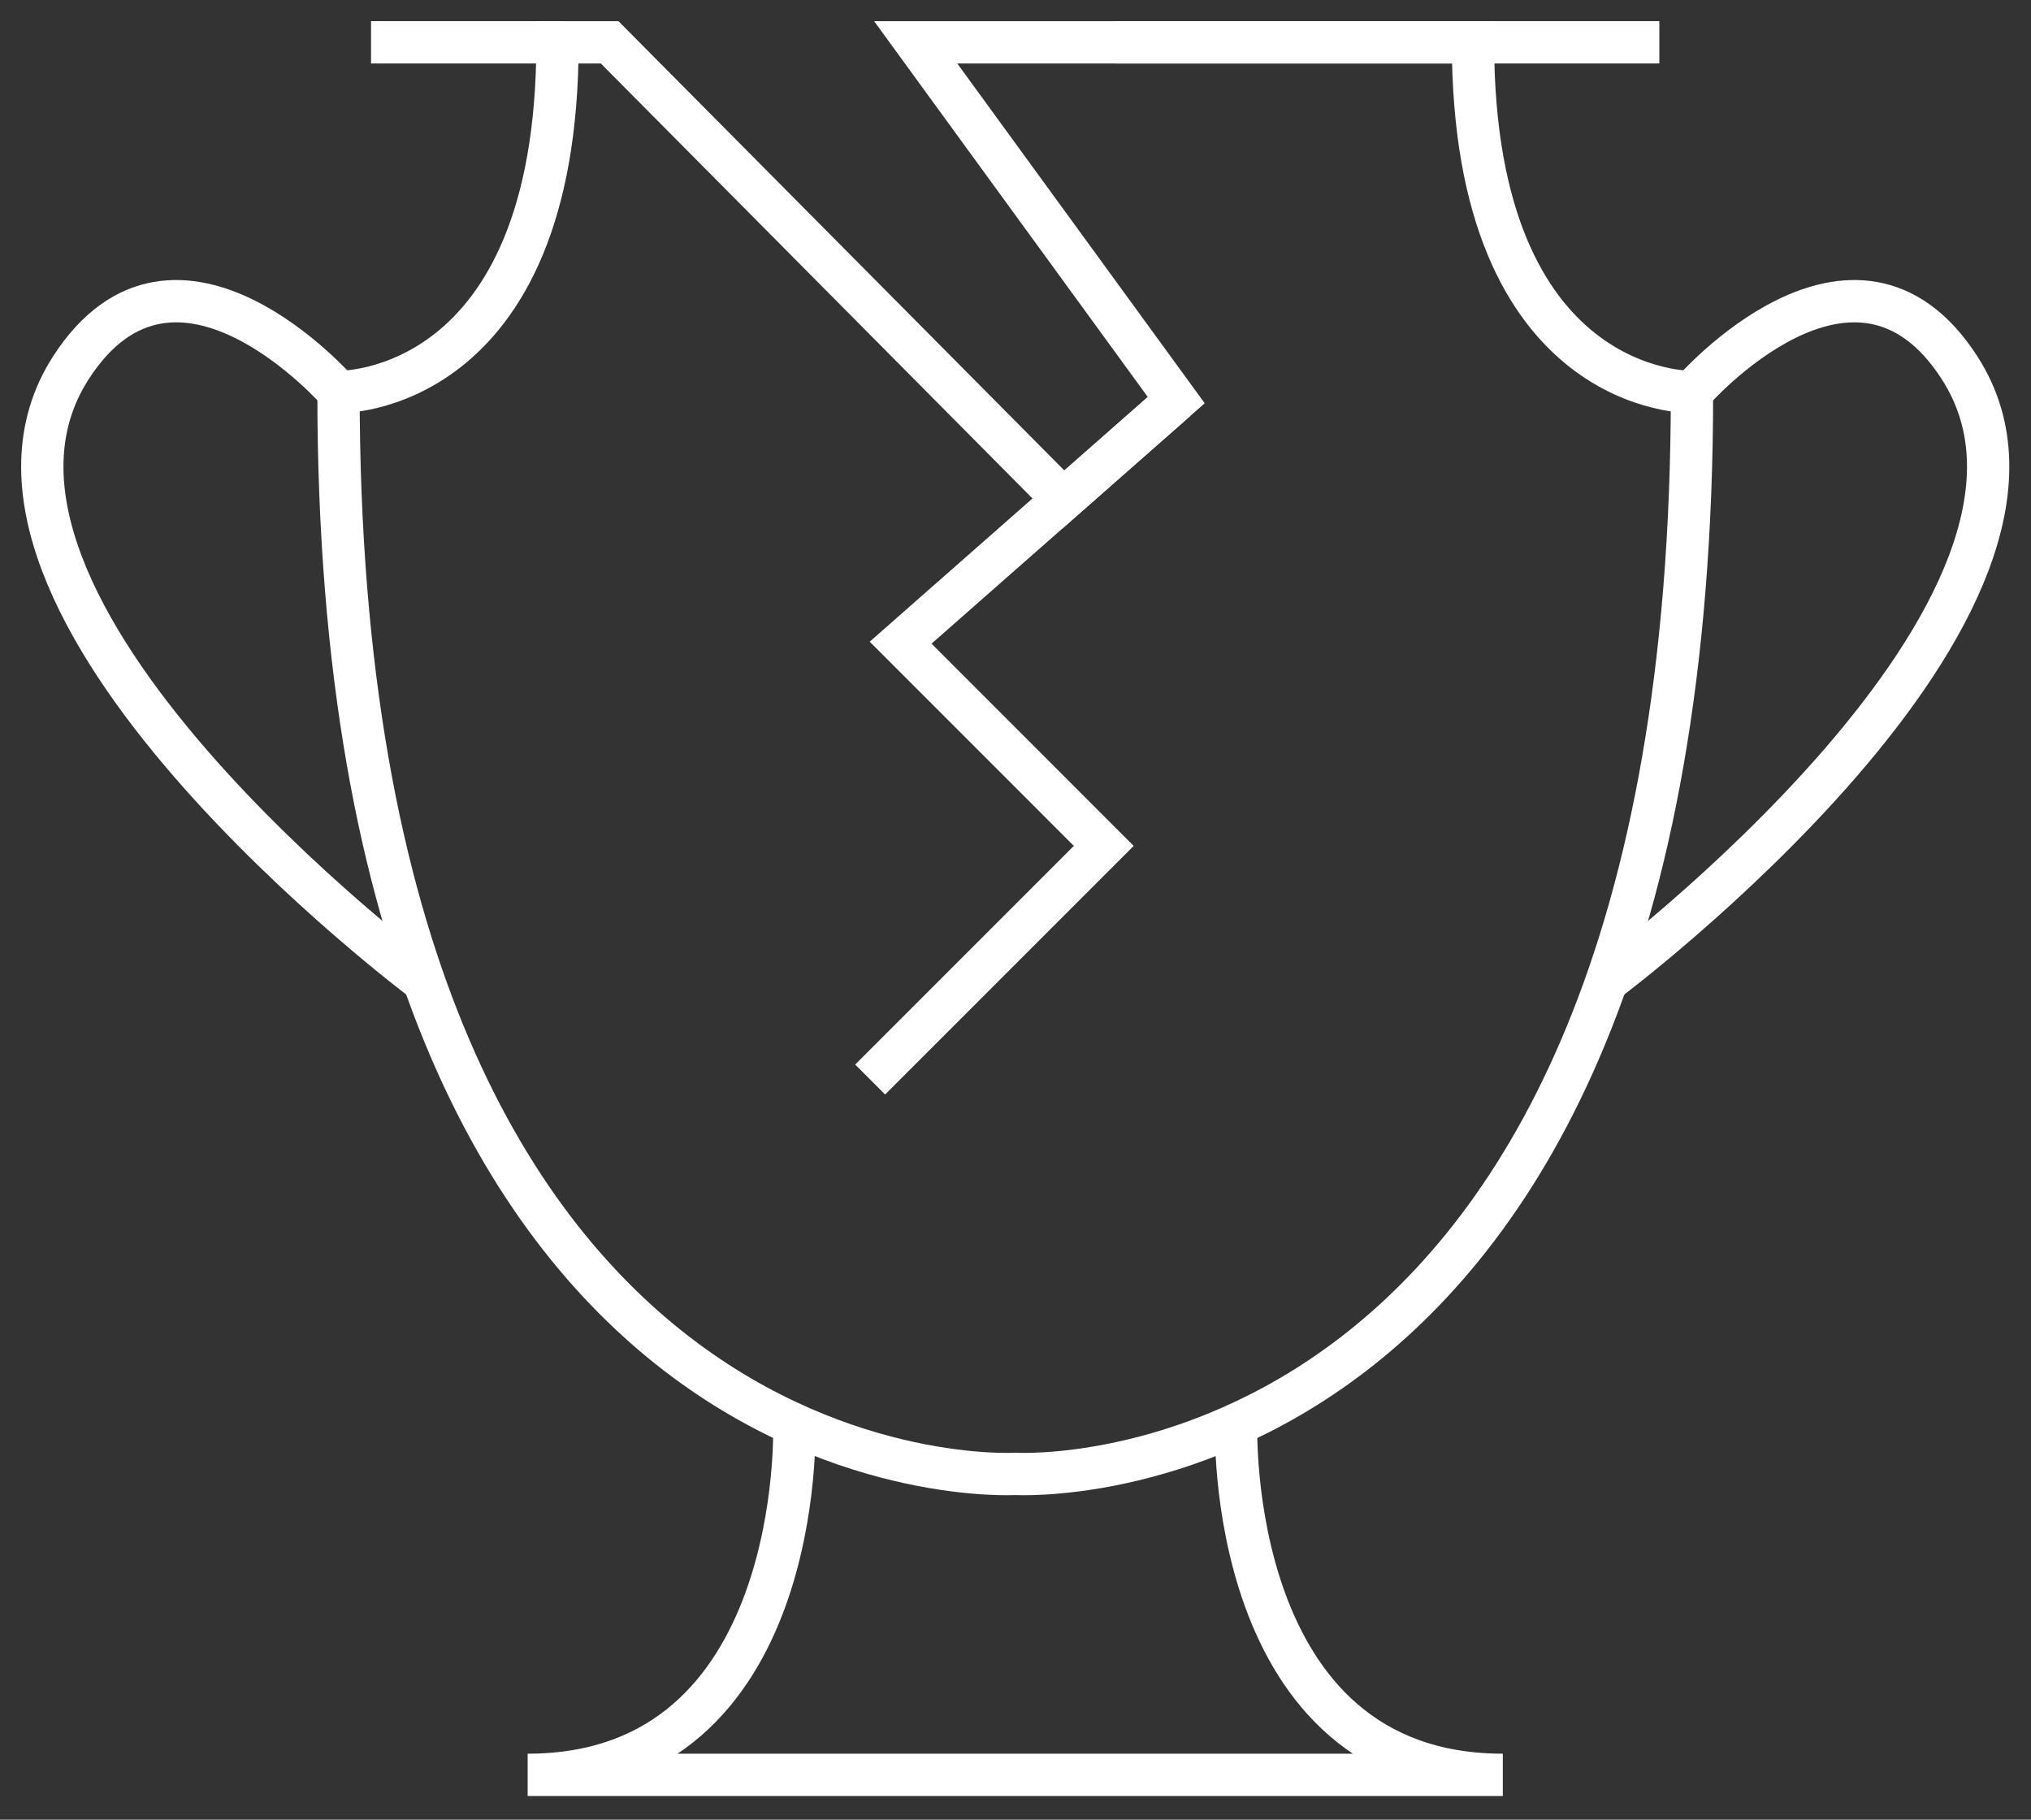
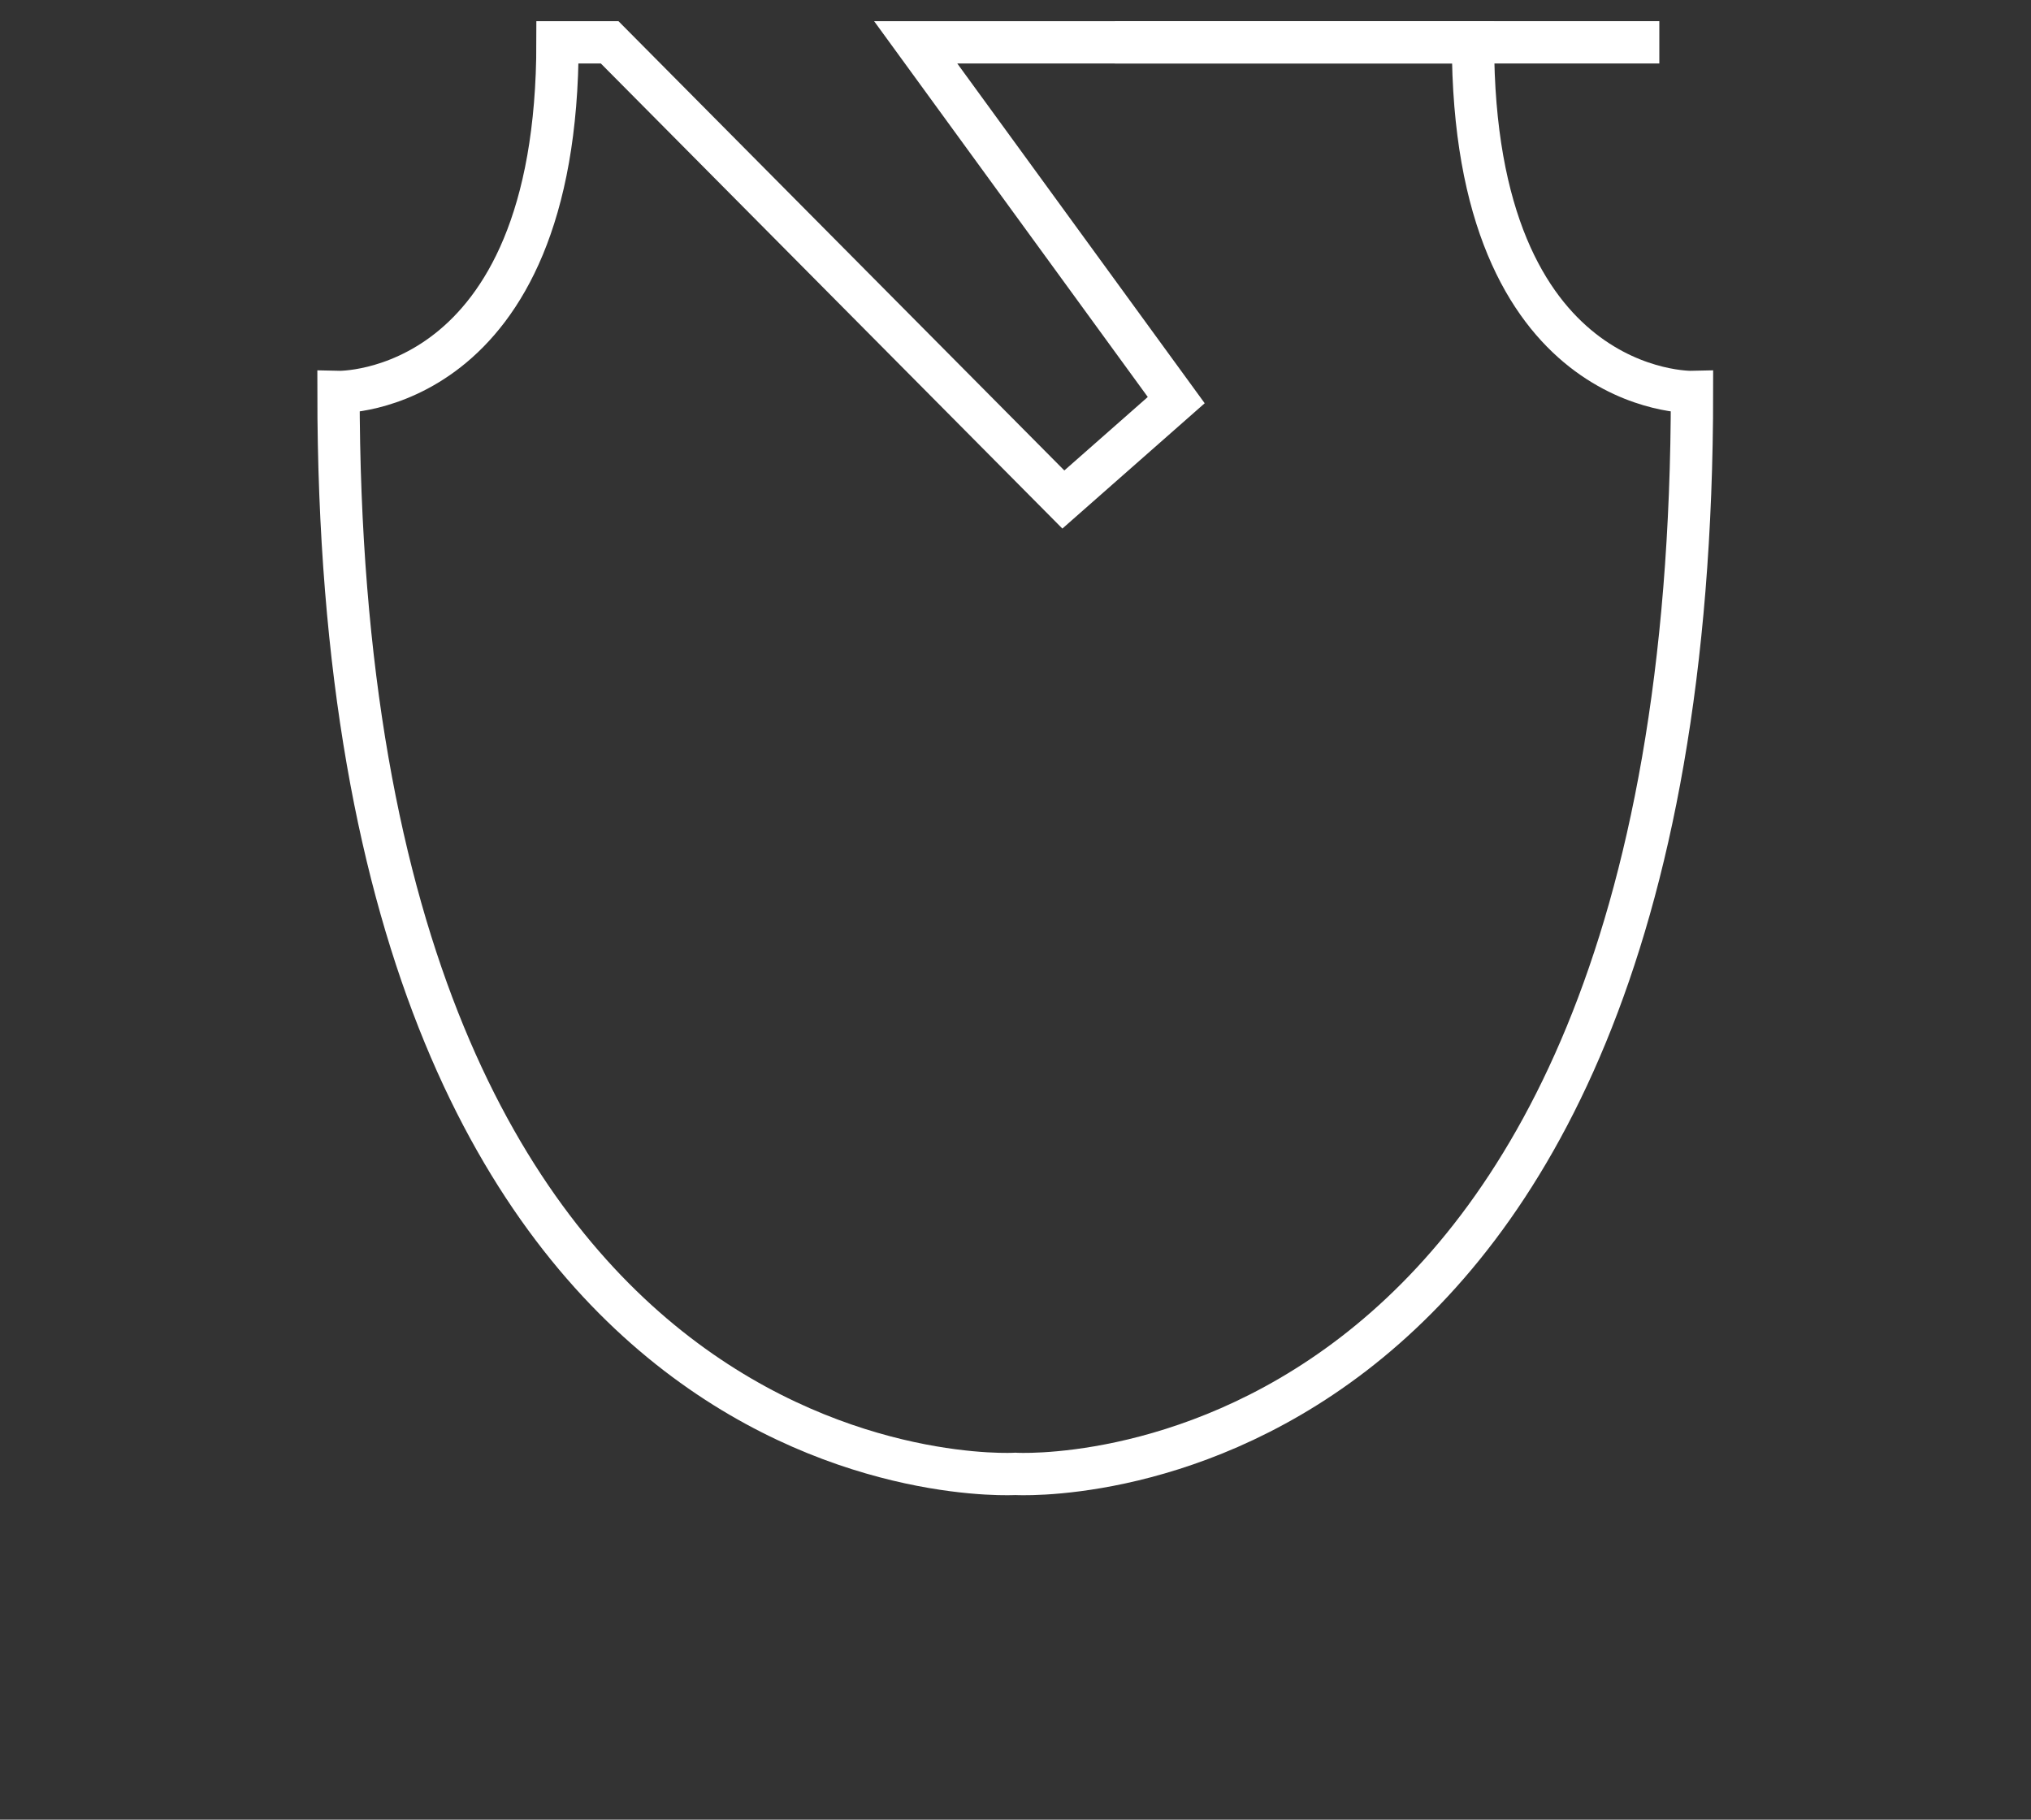
<svg xmlns="http://www.w3.org/2000/svg" width="48" height="43" viewBox="0 0 48 43" fill="none">
  <rect x="0" y="0" width="48" height="43" fill="#333333" stroke="none" />
-   <path d="M10.022 23.194C10.022 23.194 -1.926 14.273 1.677 8.688C4.158 4.844 8.002 9.265 8.002 9.265" stroke="white" stroke-miterlimit="10" />
-   <path d="M8.769 1H13.335" stroke="white" stroke-miterlimit="10" />
-   <path d="M37.966 23.194C37.966 23.194 49.914 14.273 46.31 8.688C43.83 4.844 39.986 9.265 39.986 9.265" stroke="white" stroke-miterlimit="10" />
  <path d="M39.216 1H26.347" stroke="white" stroke-miterlimit="10" />
-   <path d="M29.215 33.66C29.215 33.66 28.932 41.941 35.517 41.941H12.47C19.053 41.941 18.772 33.66 18.772 33.66" stroke="white" stroke-miterlimit="10" />
  <path d="M34.812 1H21.641L27.799 9.455L25.131 11.804L14.408 1H13.176C13.176 9.385 8 9.263 8 9.263C8 35.788 23.994 34.829 23.994 34.829C23.994 34.829 39.988 35.791 39.988 9.263C39.988 9.263 34.812 9.385 34.812 1Z" stroke="white" stroke-miterlimit="10" />
-   <path d="M27.8 9.455L21.285 15.187L26.086 19.989L20.565 25.51" stroke="white" stroke-miterlimit="10" />
</svg>